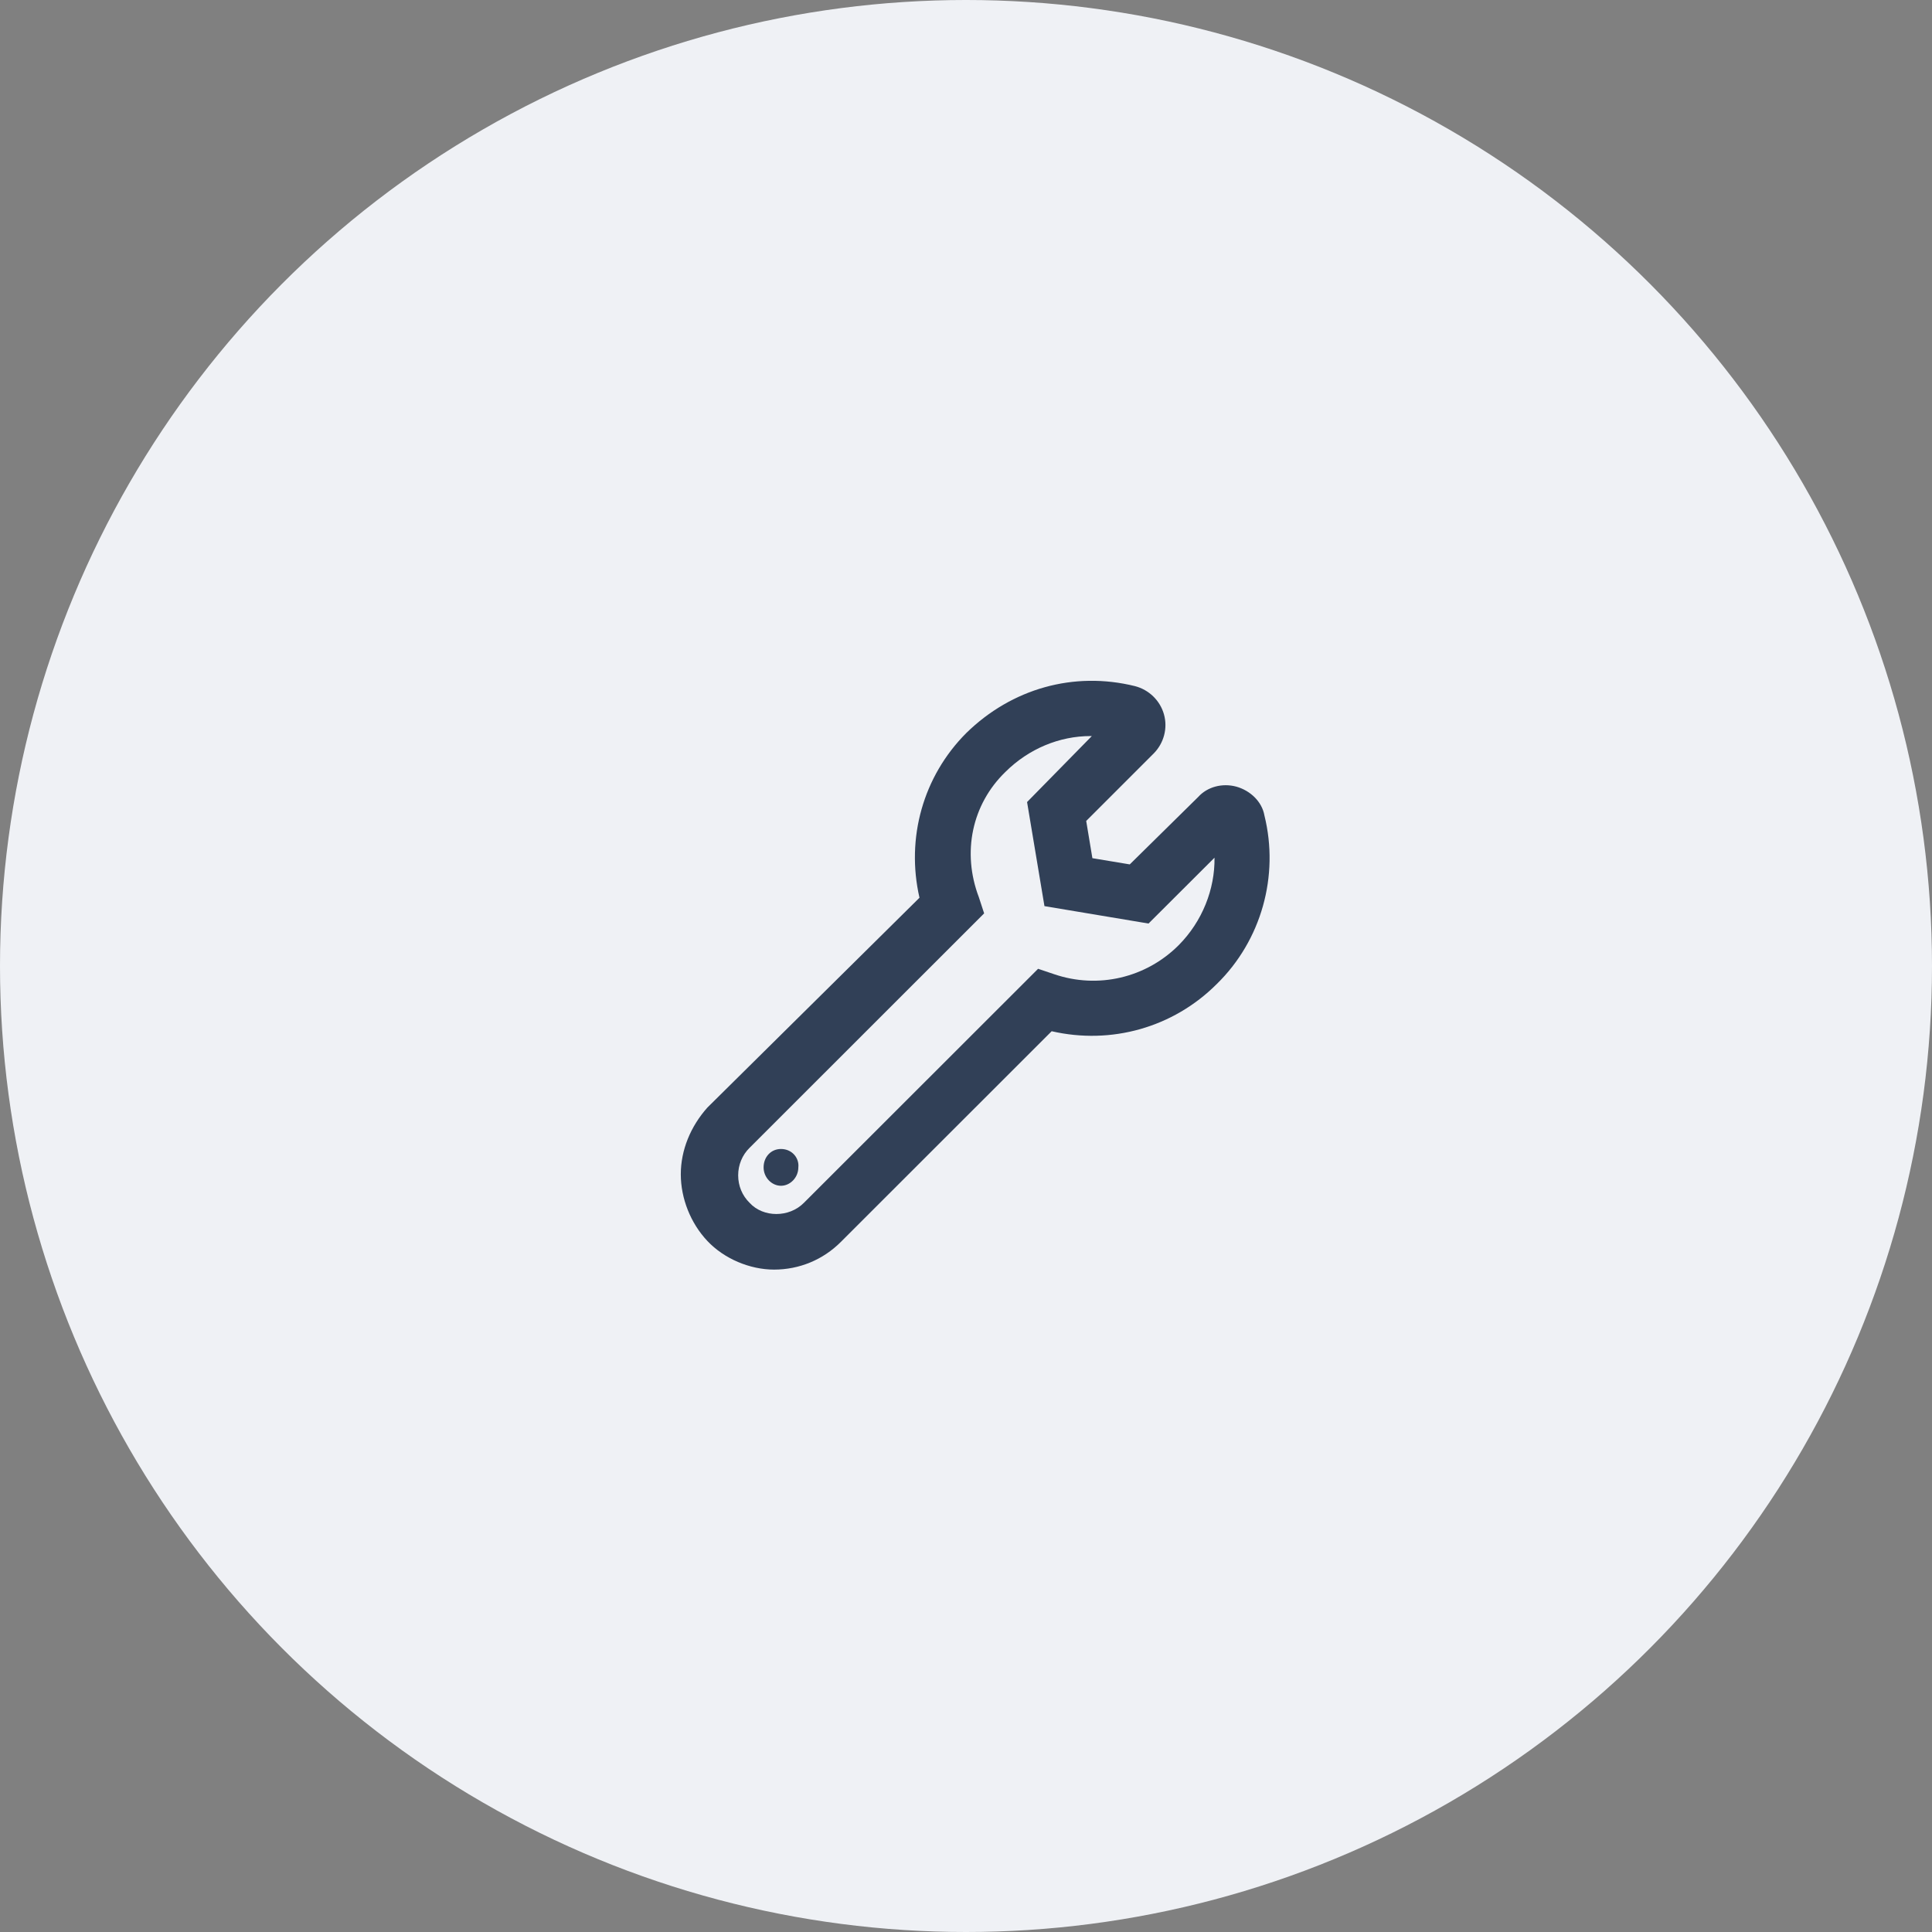
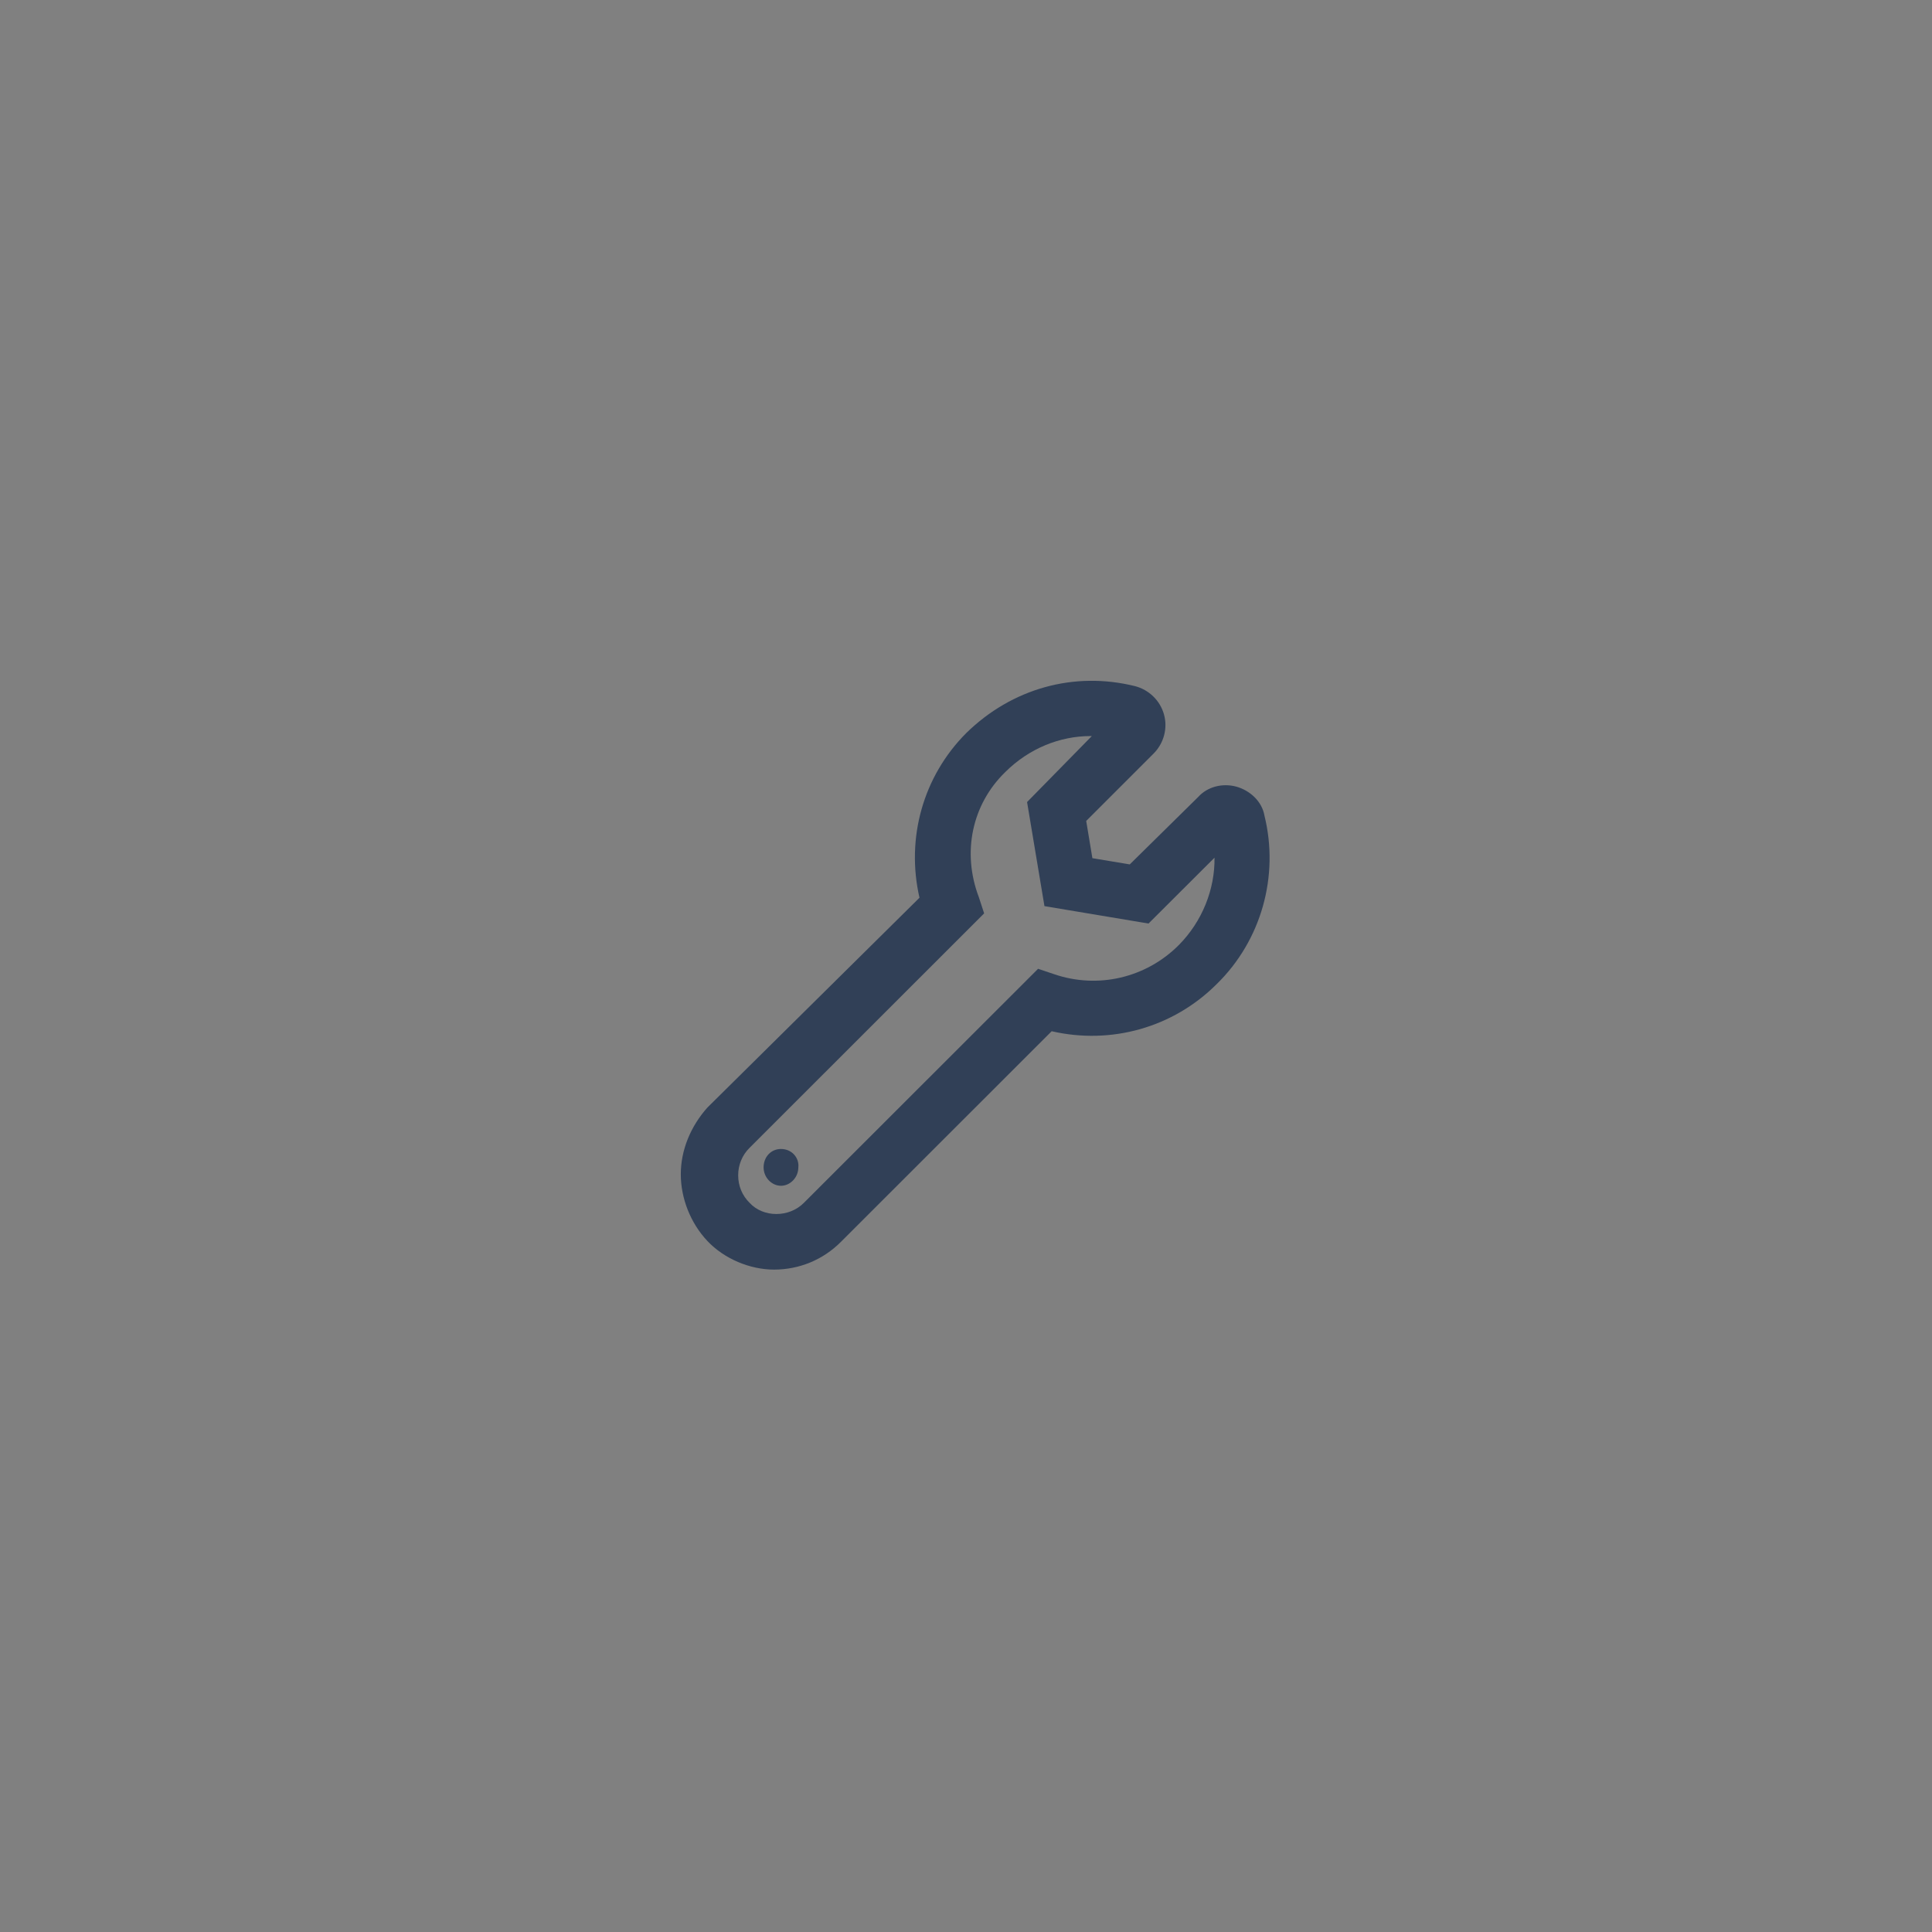
<svg xmlns="http://www.w3.org/2000/svg" width="105px" height="105px" viewBox="0 0 105 105" version="1.1">
  <rect x="0" y="0" width="105" height="105" fill="#808080" stroke="none" />
  <title>functionality</title>
  <g id="Core-Website" stroke="none" stroke-width="1" fill="none" fill-rule="evenodd">
    <g id="Home" transform="translate(-322, -773)">
      <g id="functionality" transform="translate(322, 773)">
-         <circle id="Oval" fill="#EFF1F5" cx="52.5" cy="52.5" r="52.5" />
        <g id="wrench-regular" transform="translate(37, 37)" fill="#314057" fill-rule="nonzero">
          <path d="M31.719,7.322 C31.588,6.564 30.946,5.962 30.188,5.751 C29.43,5.548 28.618,5.759 28.119,6.314 L24.4,9.978 L22.369,9.64 L22.033,7.617 L25.705,3.945 C26.252,3.39 26.471,2.578 26.26,1.828 C26.049,1.07 25.44,0.484 24.681,0.289 C21.361,-0.532 17.988,0.421 15.519,2.835 C13.168,5.187 12.23,8.546 12.972,11.79 L1.444,23.195 C0.531,24.22 0,25.507 0,26.819 C0,28.132 0.531,29.475 1.444,30.444 C2.356,31.413 3.758,32 5.069,32 C6.436,32 7.725,31.469 8.694,30.5 L20.156,19.045 C23.391,19.788 26.756,18.85 29.125,16.483 C31.556,14.108 32.531,10.596 31.719,7.322 Z M27.056,14.371 C25.275,16.152 22.666,16.754 20.3,15.949 L19.418,15.652 L6.686,28.375 C5.889,29.18 4.483,29.18 3.743,28.375 C3.336,27.977 3.118,27.446 3.118,26.876 C3.118,26.313 3.336,25.774 3.743,25.376 L16.486,12.64 L16.197,11.757 C15.275,9.328 15.819,6.722 17.638,4.956 C18.911,3.69 20.583,3.003 22.269,3.003 L22.339,3.003 L18.819,6.59 L19.764,12.246 L25.42,13.192 L29.006,9.614 C29.031,11.321 28.344,13.077 27.056,14.371 Z M5.444,25.445 C4.889,25.445 4.5,25.89 4.5,26.444 C4.5,26.999 4.945,27.444 5.444,27.444 C5.942,27.444 6.388,26.999 6.388,26.444 C6.444,25.944 6.054,25.445 5.444,25.445 Z" id="Shape" />
        </g>
      </g>
    </g>
  </g>
</svg>